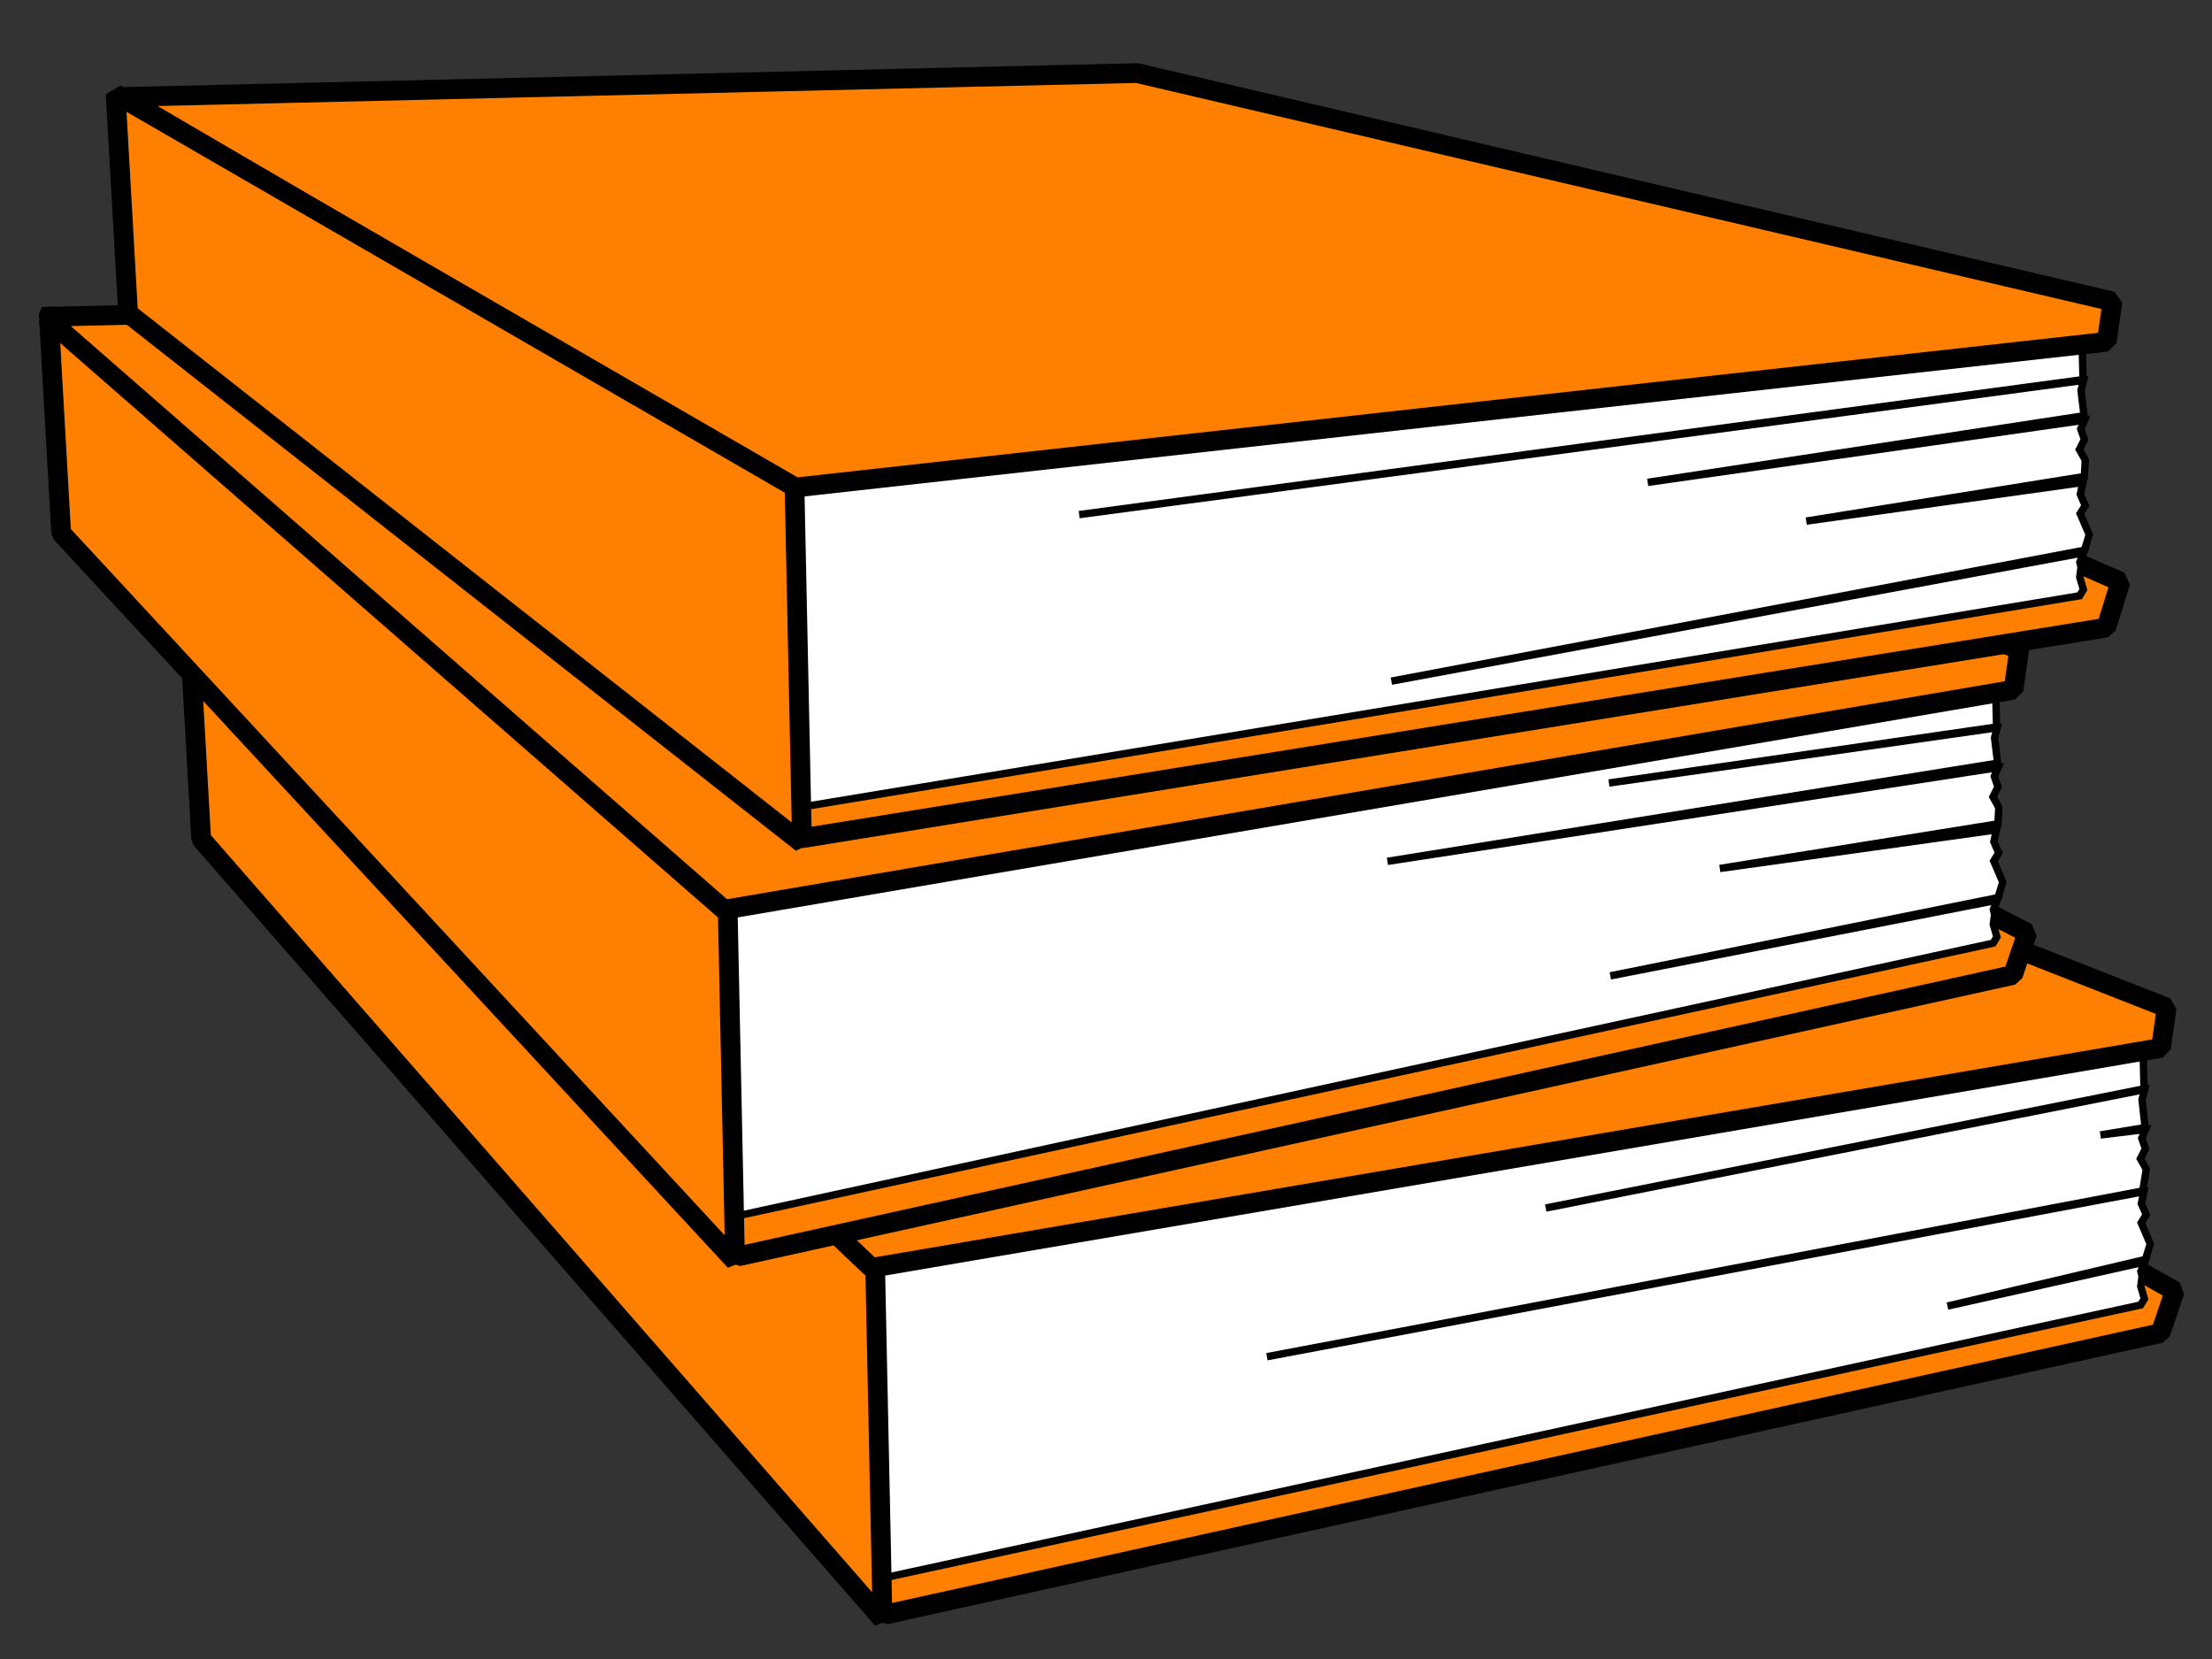
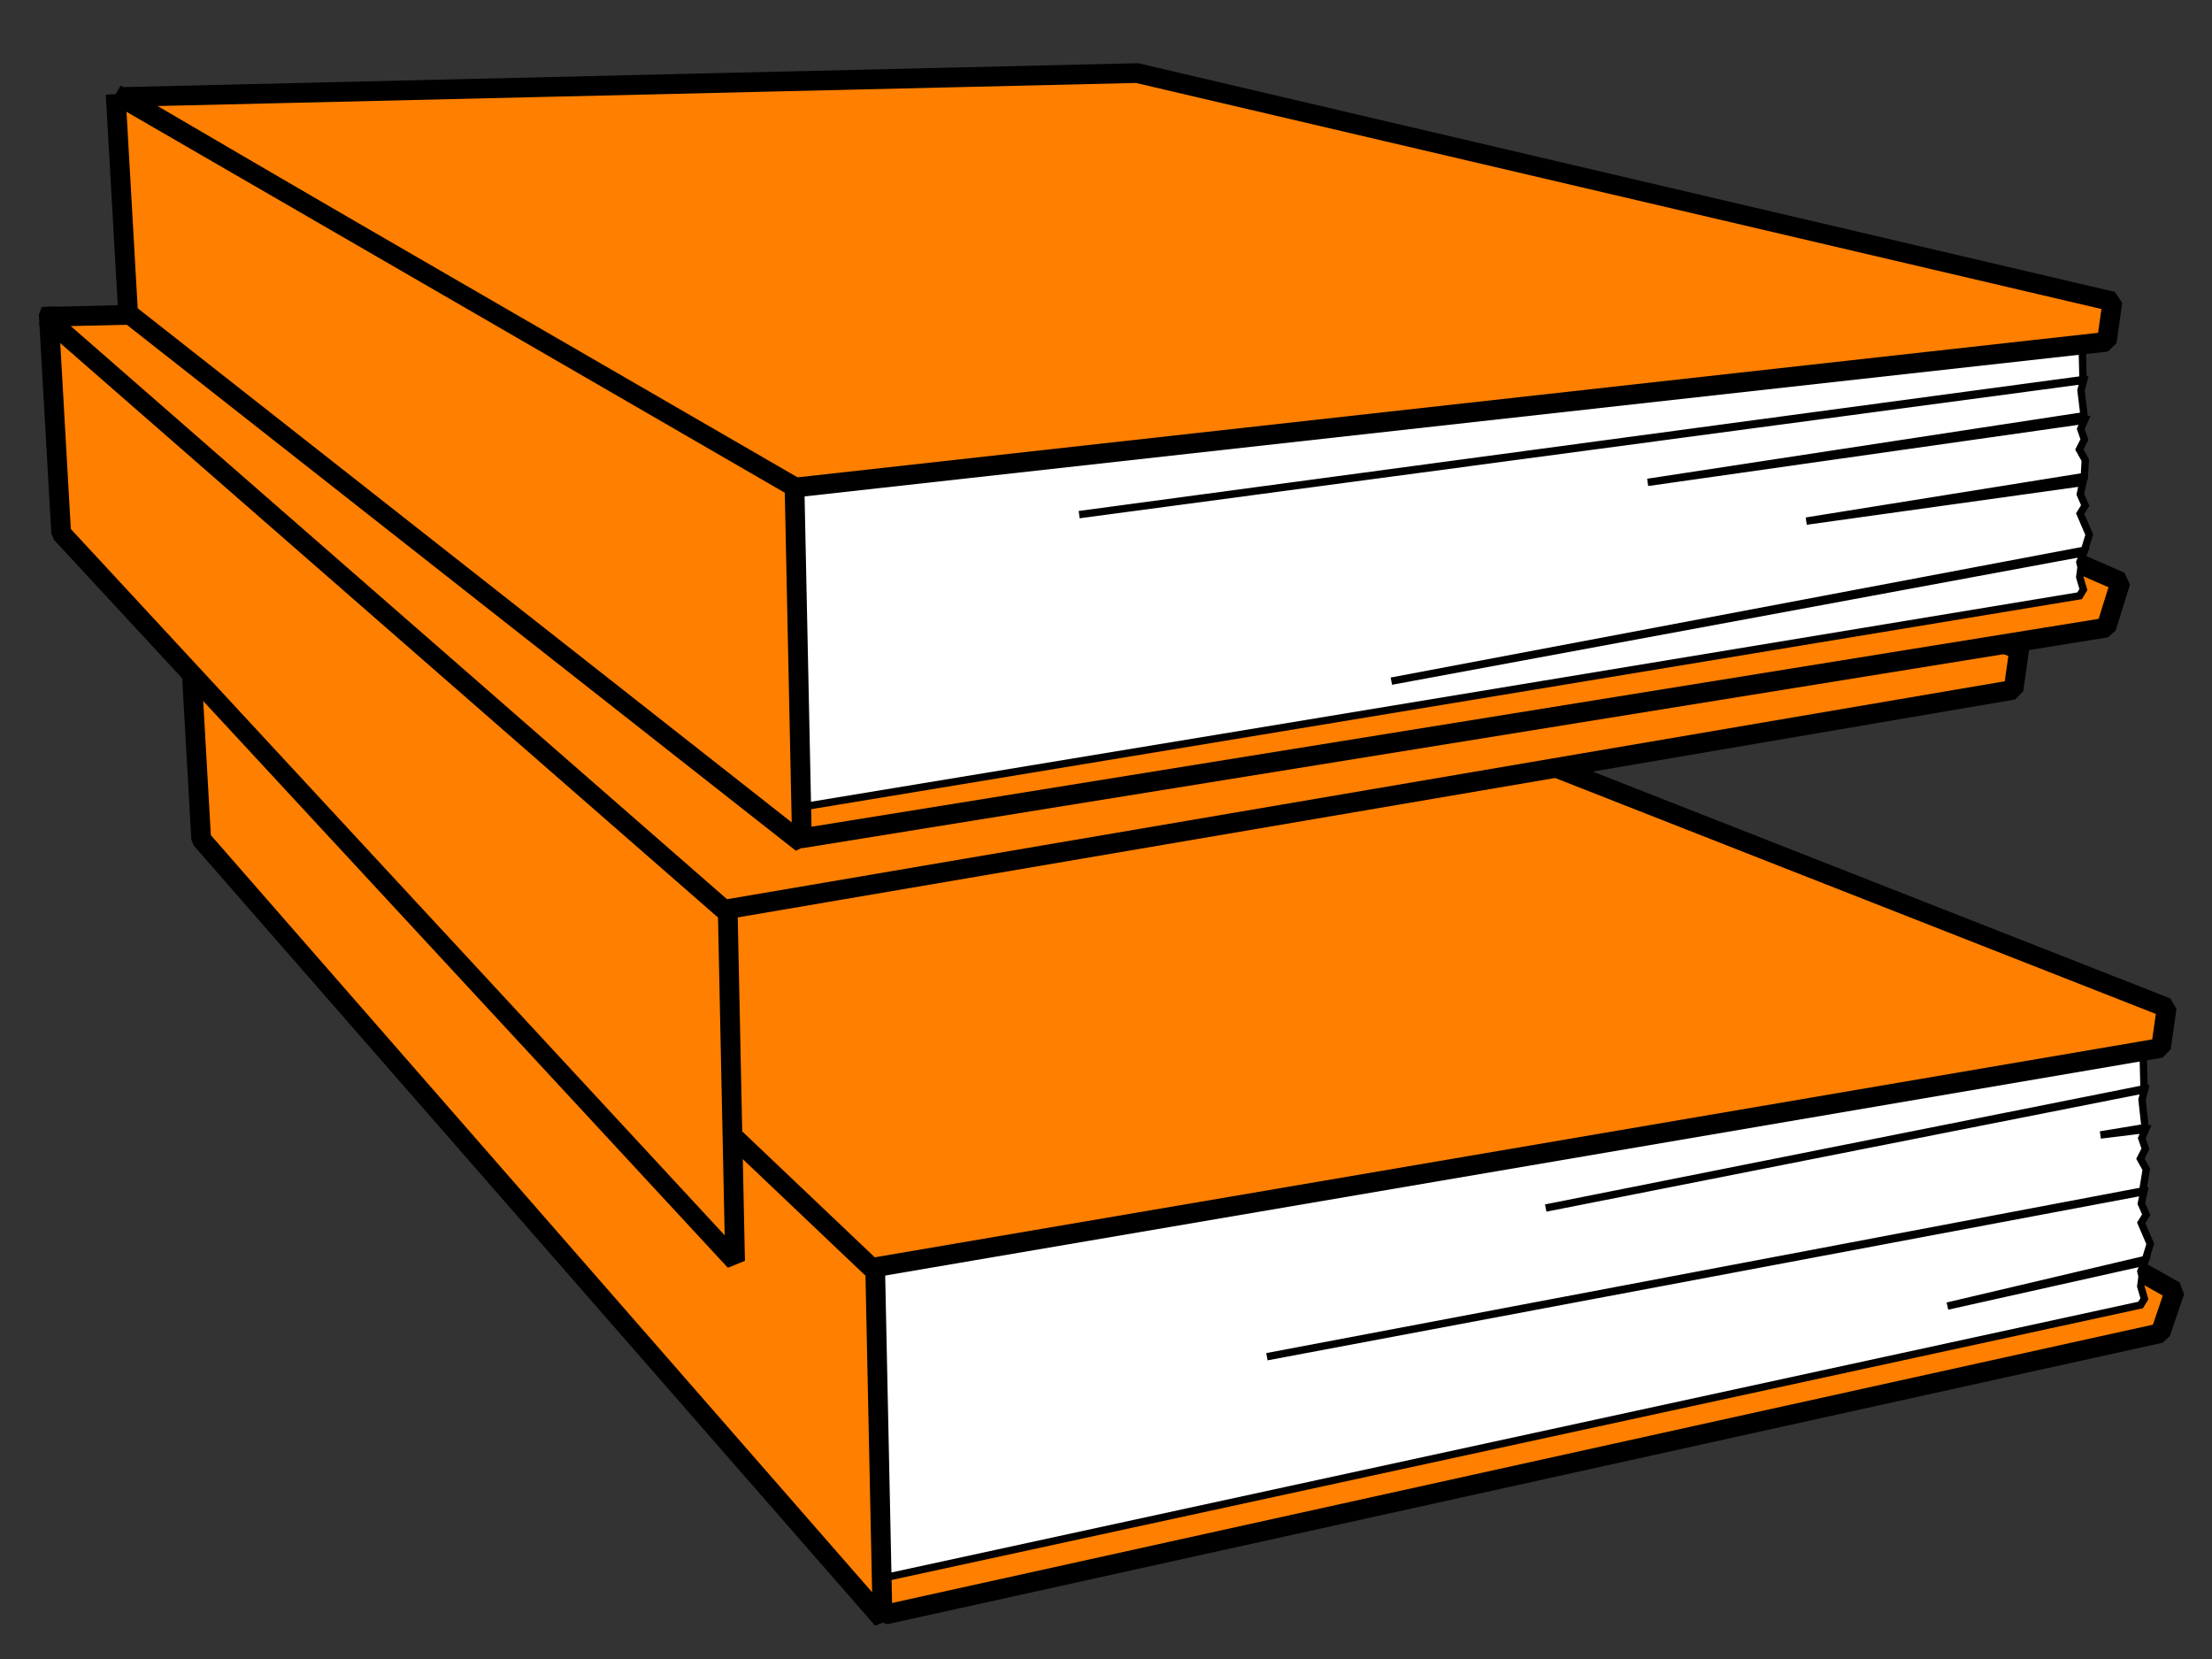
<svg xmlns="http://www.w3.org/2000/svg" width="600" height="450">
  <rect width="100%" height="100%" fill="#333333" stroke="none" />
  <title>books</title>
  <g>
    <title>Layer 1</title>
    <g id="layer1">
      <g id="g3939">
        <path fill="#ff7f00" fill-rule="evenodd" stroke="#000000" stroke-width="5.349px" stroke-linejoin="bevel" id="path3907" d="m54.083,226.079l186.083,211.861l345.852,-76.336l3.875,-11.423l-234.417,-132.036l-301.393,7.934z" />
        <path fill="#ffffff" fill-rule="evenodd" stroke="#000000" stroke-width="2" stroke-miterlimit="4" d="m232.975,334.855l348.339,-49.769l0.252,10.255l-162.293,32.339l162.448,-32.123l-0.7,2.701l0.834,7.598l-12.121,2l12.245,-1.495l-1.029,2.364l0.995,2.87l-1.369,2.701l1.6,2.868l-0.965,5.883l-237.568,44.958l237.884,-44.76l-0.699,3.208l1.329,3.038l-1.365,2.194l2.454,5.706l-1.29,4.23l-53.717,12.653l53.492,-11.949l-1.029,2.535l0.328,1.35l-0.356,2.698l0.99,3.378l-1.025,1.69l-344.287,74.758l-3.377,-93.877z" id="path3909" />
        <path fill="#ff7f00" fill-rule="evenodd" stroke="#000000" stroke-width="5.349px" stroke-linejoin="bevel" d="m51.194,168.163l3.377,59.433l184.817,211.601l-2.026,-96.579l-186.168,-174.455z" id="path3913" />
        <path fill="#ff7f00" fill-rule="evenodd" stroke="#000000" stroke-width="5.349px" stroke-linejoin="bevel" d="m52.246,168.937l184.16,174.969l349.753,-59.663l1.549,-10.937l-269.398,-105.808l-266.064,1.439z" id="path3911" />
      </g>
      <g id="g4066">
-         <path fill="#ff7f00" fill-rule="evenodd" stroke="#000000" stroke-width="5.349px" stroke-linejoin="bevel" d="m18.629,143.079l181.537,197.718l345.852,-76.336l3.875,-11.423l-229.871,-117.894l-301.393,7.934z" id="path4068" />
-         <path fill="#ffffff" fill-rule="evenodd" stroke="#000000" stroke-width="2" stroke-miterlimit="4" id="path4070" d="m192.975,236.712l348.339,-49.769l0.252,10.255l-105.15,15.196l105.305,-14.981l-0.7,2.701l0.834,6.884l-165.514,26.643l165.637,-25.424l-1.029,2.364l0.995,2.87l-1.369,2.701l1.6,2.868l-0.251,4.454l-75.425,12.101l75.027,-10.475l-0.699,3.208l1.329,3.038l-1.365,2.194l2.454,5.706l-1.29,4.23l-105.146,21.224l104.921,-20.52l-1.029,2.535l0.328,1.35l-0.356,2.698l0.99,3.378l-1.025,1.69l-344.287,74.758l-3.377,-93.877z" />
        <path fill="#ff7f00" fill-rule="evenodd" stroke="#000000" stroke-width="5.349px" stroke-linejoin="bevel" id="path4072" d="m13.215,85.163l3.377,59.433l182.797,197.459l-2.026,-96.579l-184.147,-160.313z" />
        <path fill="#ff7f00" fill-rule="evenodd" stroke="#000000" stroke-width="5.349px" stroke-linejoin="bevel" id="path4074" d="m12.246,85.936l184.16,160.827l349.753,-59.663l1.549,-10.937l-260.307,-96.717l-275.155,6.49z" />
      </g>
      <g id="g3891">
        <path fill="#ff7f00" fill-rule="evenodd" stroke="#000000" stroke-width="5.349px" stroke-linejoin="bevel" d="m36.782,62.021l180.527,165.393l354.005,-57.173l3.875,-12.433l-237.014,-103.722l-301.393,7.934z" id="path3893" />
        <path fill="#ffffff" fill-rule="evenodd" stroke="#000000" stroke-width="2" stroke-miterlimit="4" id="path3895" d="m212.138,125.34l352.624,-32.627l0.253,10.255l-272.293,36.625l272.448,-36.409l-0.7,2.701l0.834,6.884l-118.371,18.072l118.495,-16.852l-1.029,2.364l0.995,2.87l-1.369,2.701l1.6,2.868l-0.251,4.454l-75.425,12.101l75.027,-10.475l-0.698,3.208l1.329,3.038l-1.365,2.194l2.454,5.706l-1.29,4.23l-188.003,35.51l187.778,-34.806l-1.029,2.535l0.328,1.35l-0.356,2.698l0.99,3.378l-1.025,1.69l-348.572,57.615l-3.377,-93.877z" />
        <path fill="#ff7f00" fill-rule="evenodd" stroke="#000000" stroke-width="5.349px" stroke-linejoin="bevel" id="path3897" d="m33.256,26.307l181.303,106.063l356.895,-39.663l1.549,-10.937l-264.592,-61.953l-275.155,6.49z" />
-         <path fill="#ff7f00" fill-rule="evenodd" stroke="#000000" stroke-width="5.349px" stroke-linejoin="bevel" id="path3899" d="m31.368,25.534l3.377,59.433l182.796,143.705l-2.026,-96.579l-184.147,-106.56z" />
+         <path fill="#ff7f00" fill-rule="evenodd" stroke="#000000" stroke-width="5.349px" stroke-linejoin="bevel" id="path3899" d="m31.368,25.534l3.377,59.433l182.796,143.705l-2.026,-96.579l-184.147,-106.56" />
      </g>
    </g>
  </g>
</svg>